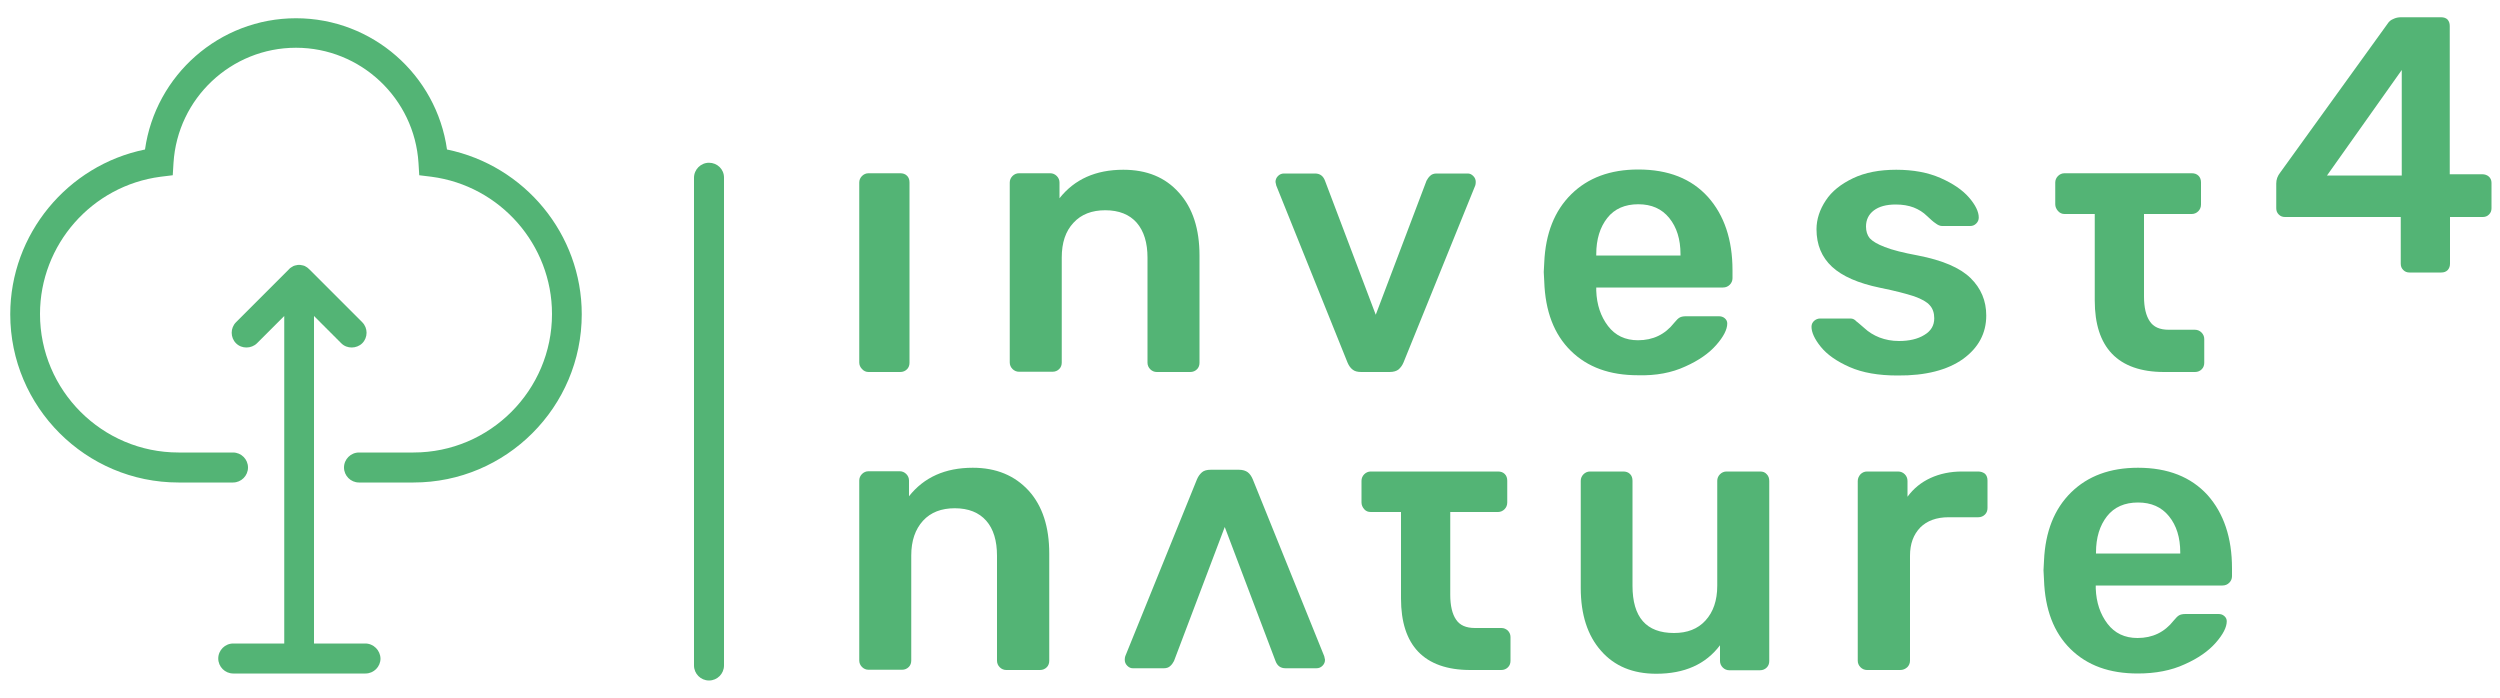
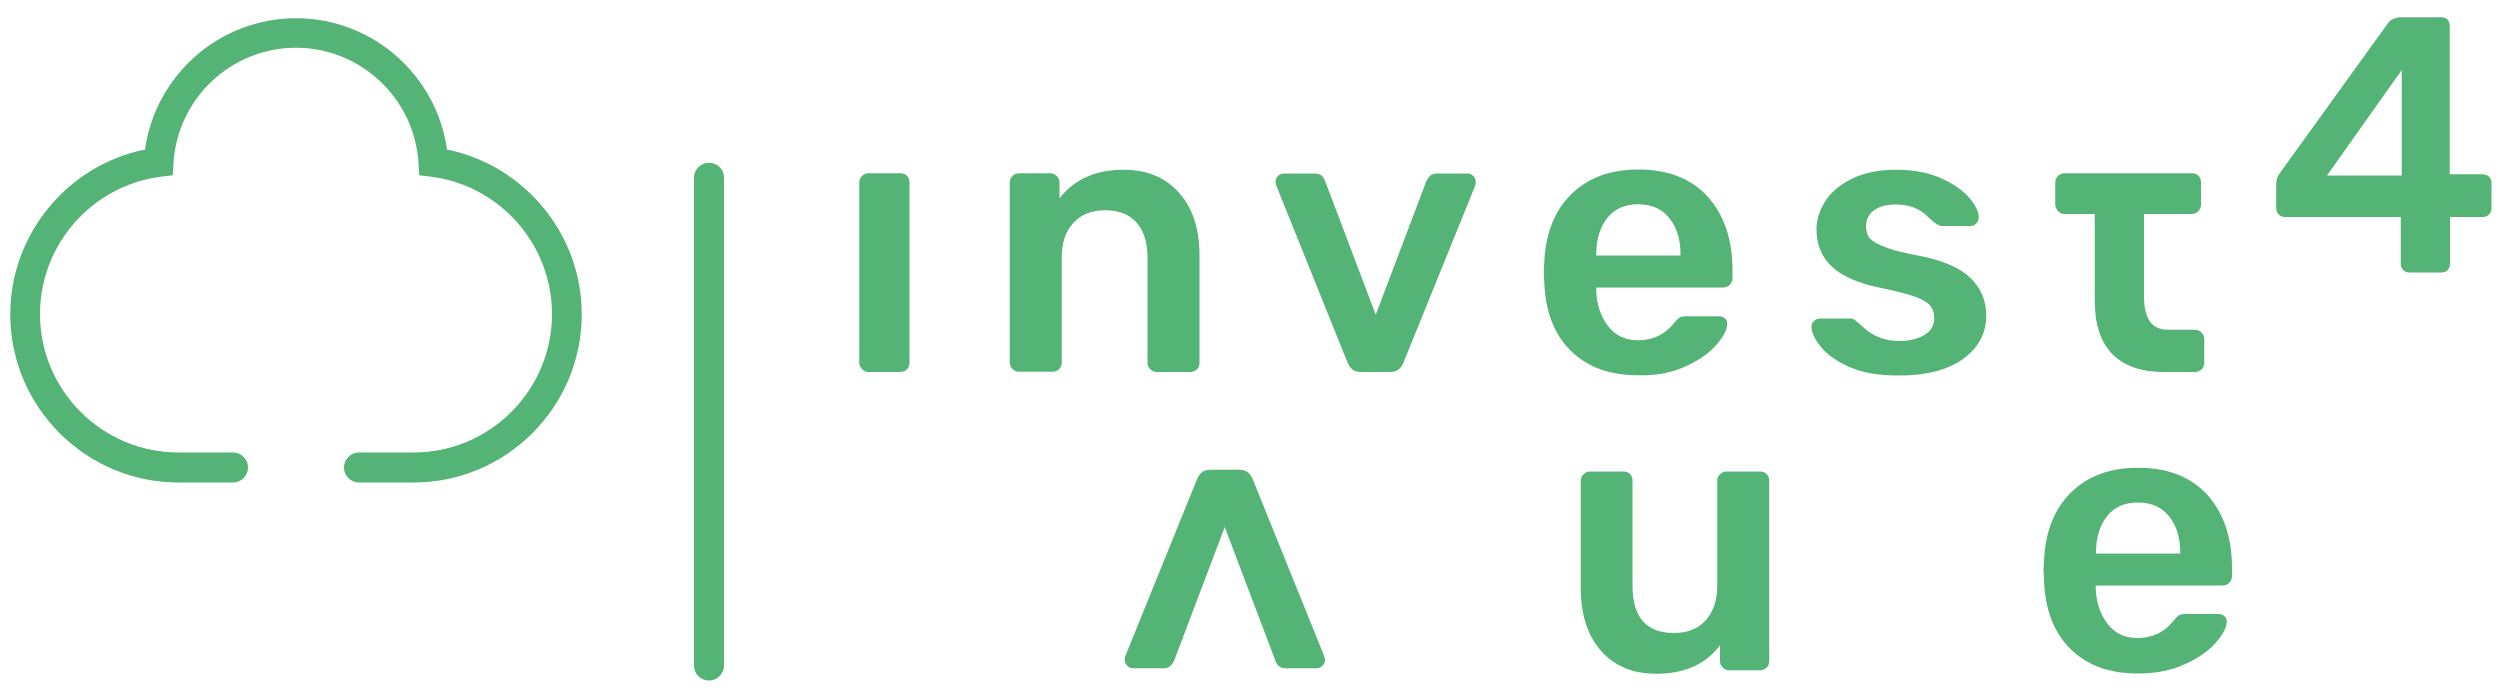
<svg xmlns="http://www.w3.org/2000/svg" version="1.1" id="Ebene_1" x="0px" y="0px" viewBox="0 0 1000 279.3" style="enable-background:new 0 0 1000 279.3;" xml:space="preserve">
  <style type="text/css">
	.st0{fill:#53B475;}
</style>
  <g>
    <path class="st0" d="M283.6,65.1c-3.3,0-6,2.7-6,6v195.1c0,3.3,2.7,6,6,6s6-2.7,6-6V71C289.6,67.7,286.9,65.1,283.6,65.1z" />
-     <path class="st0" d="M146.1,257.4h-20.5v-131l10.9,10.9c1.2,1.2,2.7,1.7,4.2,1.7s3.1-0.6,4.2-1.7c2.3-2.3,2.3-6.1,0-8.4l-21.1-21.1   c0,0-0.1-0.1-0.1-0.1c-0.3-0.2-0.5-0.5-0.8-0.7c-0.2-0.1-0.3-0.2-0.5-0.3c-0.2-0.1-0.3-0.2-0.5-0.3c-0.2-0.1-0.4-0.1-0.6-0.2   c-0.2,0-0.3-0.1-0.5-0.1c-0.8-0.2-1.6-0.2-2.3,0c-0.2,0-0.3,0.1-0.5,0.1c-0.2,0.1-0.4,0.1-0.6,0.2c-0.2,0.1-0.4,0.2-0.5,0.3   c-0.2,0.1-0.3,0.2-0.5,0.3c-0.3,0.2-0.6,0.4-0.8,0.7c0,0-0.1,0-0.1,0.1l-21.1,21.1c-2.3,2.3-2.3,6.1,0,8.4c1.2,1.2,2.7,1.7,4.2,1.7   c1.5,0,3.1-0.6,4.2-1.7l10.9-10.9v131H93.3c-3.3,0-6,2.7-6,6c0,3.3,2.7,6,6,6h52.9c3.3,0,6-2.7,6-6   C152.1,260.1,149.4,257.4,146.1,257.4z" />
    <path class="st0" d="M178.8,59.8C174.6,30,149,7.3,118.4,7.3S62.2,30,58,59.8c-31,6.3-53.9,33.9-53.9,65.9   c0,37.1,30.2,67.3,67.3,67.3h21.8c3.3,0,6-2.7,6-6c0-3.3-2.7-6-6-6H71.4c-30.5,0-55.4-24.8-55.4-55.4c0-27.7,20.7-51.3,48.2-54.9   l4.9-0.6l0.3-4.9c1.6-25.9,23.1-46.1,49-46.1s47.4,20.3,49,46.1l0.3,4.9l4.9,0.6c27.5,3.6,48.2,27.2,48.2,54.9   c0,30.5-24.8,55.4-55.4,55.4h-21.8c-3.3,0-6,2.7-6,6c0,3.3,2.7,6,6,6h21.8c37.1,0,67.3-30.2,67.3-67.3   C232.7,93.7,209.9,66.2,178.8,59.8z" />
    <path class="st0" d="M995.5,70.6c-0.7-0.6-1.6-0.9-2.6-0.9h-13V10.4c0-1.1-0.3-1.9-0.9-2.6c-0.6-0.6-1.5-0.9-2.6-0.9h-15.9   c-1.2,0-2.2,0.2-3.2,0.7c-1,0.4-1.7,1-2.2,1.8L912.1,69c-1.1,1.4-1.6,2.8-1.6,4.4v9.9c0,1,0.3,1.8,1,2.5c0.7,0.7,1.5,1,2.5,1h46.3   v18.7c0,1,0.3,1.8,1,2.5c0.7,0.7,1.5,1,2.5,1h12.7c1.1,0,1.9-0.3,2.6-1c0.6-0.7,0.9-1.5,0.9-2.5V86.8h13.1c1,0,1.8-0.3,2.5-1   c0.7-0.7,1-1.5,1-2.5V73.1C996.6,72.1,996.2,71.2,995.5,70.6z M960.7,70.2h-29.9L960.7,28V70.2z" />
    <path class="st0" d="M347.4,148.8h12.7c1.1,0,2-0.4,2.7-1.1c0.7-0.7,1-1.6,1-2.6V73c0-1.1-0.3-2-1-2.7c-0.7-0.7-1.6-1-2.7-1h-12.7   c-1,0-1.9,0.4-2.6,1.1c-0.7,0.7-1.1,1.6-1.1,2.6v72c0,1,0.4,1.9,1.1,2.6C345.5,148.4,346.4,148.8,347.4,148.8z" />
    <path class="st0" d="M459,103.1v42c0,1,0.4,1.9,1.1,2.6c0.7,0.7,1.6,1.1,2.6,1.1h13.4c1.1,0,2-0.4,2.7-1.1c0.7-0.7,1-1.6,1-2.6   v-42.9c0-10.6-2.7-19-8.2-25.1c-5.5-6.2-12.9-9.2-22.3-9.2c-11,0-19.5,3.8-25.5,11.4V73c0-1-0.4-1.9-1.1-2.6   c-0.7-0.7-1.6-1.1-2.6-1.1h-12.5c-1,0-1.9,0.4-2.6,1.1c-0.7,0.7-1.1,1.6-1.1,2.6v72c0,1,0.4,1.9,1.1,2.6c0.7,0.7,1.6,1.1,2.6,1.1   H421c1.1,0,2-0.4,2.7-1.1c0.7-0.7,1-1.6,1-2.6v-42c0-5.9,1.5-10.5,4.7-13.9c3.1-3.4,7.4-5,12.7-5c5.5,0,9.7,1.7,12.6,5   C457.6,92.5,459,97.1,459,103.1z" />
    <path class="st0" d="M559.4,147.8c0.8-0.7,1.5-1.6,2-2.8l28.7-70.8c0.1-0.3,0.2-0.8,0.2-1.4c0-0.9-0.3-1.7-1-2.4   c-0.7-0.7-1.4-1-2.2-1h-12.5c-1,0-1.9,0.3-2.5,0.9c-0.7,0.6-1.1,1.3-1.5,2l-20.3,53.6L530,72.3c-0.7-1.9-2-2.9-4-2.9h-12.4   c-0.9,0-1.7,0.3-2.4,1c-0.7,0.7-1,1.5-1,2.4l0.3,1.4l28.5,70.8c0.5,1.2,1.2,2.2,2,2.8c0.8,0.7,2,1,3.5,1h11.3   C557.5,148.8,558.6,148.4,559.4,147.8z" />
    <path class="st0" d="M674.1,146.6c5.4-2.4,9.5-5.3,12.4-8.6c2.9-3.3,4.4-6.2,4.4-8.6c0-0.8-0.3-1.5-1-2.1s-1.5-0.8-2.4-0.8h-13.1   c-1.1,0-2,0.2-2.5,0.5c-0.6,0.3-1.3,1-2.2,2.1c-3.7,4.7-8.5,7-14.5,7c-5.1,0-9.1-1.9-12-5.7c-2.9-3.8-4.5-8.5-4.7-14.1V115h50.7   c1.1,0,2-0.4,2.7-1.1c0.7-0.7,1.1-1.6,1.1-2.6v-3.2c0-12.2-3.3-22-9.8-29.3c-6.6-7.3-15.8-11-27.9-11c-11.2,0-20.1,3.3-26.8,9.9   c-6.7,6.6-10.3,15.7-10.8,27.3l-0.2,3.8l0.2,3.8c0.4,11.9,3.9,21.1,10.6,27.7c6.7,6.6,15.6,9.8,26.9,9.8   C662.4,150.3,668.7,149.1,674.1,146.6z M638.5,101.7c0-6,1.5-10.8,4.4-14.5c2.9-3.7,7.1-5.5,12.4-5.5c5.3,0,9.4,1.8,12.4,5.5   c3,3.7,4.5,8.5,4.5,14.5v0.5h-33.7V101.7z" />
    <path class="st0" d="M785.2,143.6c6.2-4.5,9.3-10.3,9.3-17.4c0-5.9-2.1-10.9-6.3-15c-4.2-4.1-11.2-7.1-21-9   c-5.9-1.1-10.3-2.2-13.3-3.4c-2.9-1.1-4.9-2.3-6-3.5c-1-1.2-1.5-2.8-1.5-4.7c0-2.6,1-4.8,3.1-6.4c2.1-1.6,5-2.4,8.8-2.4   c2.7,0,5.1,0.4,7.2,1.2c2,0.8,3.8,1.9,5.3,3.4c1.5,1.4,2.6,2.4,3.4,2.9c0.9,0.7,1.8,1.1,2.6,1.1h11.3c0.9,0,1.7-0.3,2.4-1   c0.7-0.7,1-1.5,1-2.4c0-2.3-1.3-5-3.9-8c-2.6-3-6.4-5.6-11.4-7.8c-5-2.2-10.9-3.3-17.7-3.3c-6.7,0-12.5,1.1-17.3,3.4   c-4.8,2.3-8.5,5.2-10.9,8.9c-2.4,3.6-3.7,7.5-3.7,11.5c0,6.2,2.1,11.2,6.2,15c4.1,3.8,10.5,6.6,19.2,8.4c6,1.2,10.5,2.4,13.6,3.4   c3.1,1.1,5.2,2.3,6.3,3.6c1.2,1.3,1.8,3.1,1.8,5.2c0,2.9-1.3,5.1-4,6.7c-2.6,1.6-6,2.4-10.1,2.4c-2.9,0-5.4-0.5-7.8-1.4   c-2.3-0.9-4.4-2.2-6.1-3.8c-1.7-1.5-2.8-2.4-3.2-2.7c-0.6-0.7-1.4-1.1-2.3-1.1h-12.1c-0.9,0-1.7,0.3-2.4,0.9   c-0.7,0.6-1.1,1.4-1.1,2.4c0,2.2,1.2,4.9,3.7,8c2.5,3.1,6.3,5.8,11.5,8.1c5.2,2.3,11.6,3.4,19.2,3.4   C770.3,150.3,779,148,785.2,143.6z" />
    <path class="st0" d="M825.8,85.6h12.1v34.6c0,9.4,2.3,16.5,6.9,21.3c4.6,4.8,11.6,7.3,20.8,7.3H878c1.1,0,2-0.4,2.7-1.1   c0.7-0.7,1-1.6,1-2.6v-9.5c0-1-0.4-1.9-1.1-2.6c-0.7-0.7-1.6-1.1-2.6-1.1h-10.5c-3.6,0-6.1-1.1-7.6-3.4c-1.5-2.2-2.3-5.5-2.3-9.9   V85.6h19.1c1,0,1.9-0.4,2.6-1.1c0.7-0.7,1.1-1.6,1.1-2.7V73c0-1.1-0.3-2-1-2.7c-0.7-0.7-1.6-1-2.7-1h-19.1h-19.7h-12.1   c-1,0-1.9,0.4-2.6,1.1c-0.7,0.7-1.1,1.6-1.1,2.6v8.7c0,1,0.4,1.9,1.1,2.7C823.9,85.2,824.8,85.6,825.8,85.6z" />
-     <path class="st0" d="M389.1,187.1c-11,0-19.5,3.8-25.5,11.4v-6.3c0-1-0.4-1.9-1.1-2.6c-0.7-0.7-1.6-1.1-2.6-1.1h-12.5   c-1,0-1.9,0.4-2.6,1.1c-0.7,0.7-1.1,1.6-1.1,2.6v72c0,1,0.4,1.9,1.1,2.6c0.7,0.7,1.6,1.1,2.6,1.1h13.4c1.1,0,2-0.4,2.7-1.1   c0.7-0.7,1-1.6,1-2.6v-42c0-5.9,1.6-10.5,4.7-13.9c3.1-3.4,7.4-5,12.7-5c5.5,0,9.7,1.7,12.6,5c2.9,3.3,4.3,8,4.3,14v42   c0,1,0.4,1.9,1.1,2.6c0.7,0.7,1.6,1.1,2.6,1.1H416c1.1,0,2-0.4,2.7-1.1c0.7-0.7,1-1.6,1-2.6v-42.9c0-10.6-2.7-19-8.2-25.1   C405.9,190.2,398.5,187.1,389.1,187.1z" />
-     <path class="st0" d="M600.6,251.2H590c-3.6,0-6.1-1.1-7.6-3.4c-1.5-2.2-2.3-5.5-2.3-9.9v-33.1h19.1c1,0,1.9-0.4,2.6-1.1   c0.7-0.7,1.1-1.6,1.1-2.7v-8.7c0-1.1-0.3-2-1-2.7c-0.7-0.7-1.6-1-2.7-1h-19.1h-19.7h-12.1c-1,0-1.9,0.4-2.6,1.1   c-0.7,0.7-1.1,1.6-1.1,2.6v8.7c0,1,0.4,1.9,1.1,2.7c0.7,0.8,1.6,1.1,2.6,1.1h12.1v34.6c0,9.4,2.3,16.5,6.9,21.3   c4.6,4.8,11.6,7.3,20.8,7.3h12.4c1.1,0,2-0.4,2.7-1.1c0.7-0.7,1-1.6,1-2.6v-9.5c0-1-0.4-1.9-1.1-2.6   C602.4,251.6,601.6,251.2,600.6,251.2z" />
    <path class="st0" d="M704,188.6h-13.4c-1,0-1.9,0.4-2.6,1.1c-0.7,0.7-1.1,1.6-1.1,2.6v42c0,5.9-1.6,10.5-4.7,13.9   c-3.1,3.4-7.3,5-12.6,5c-11.1,0-16.6-6.3-16.6-18.9v-42c0-1.1-0.3-2-1-2.7c-0.7-0.7-1.6-1-2.7-1H636c-1,0-1.9,0.4-2.6,1.1   c-0.7,0.7-1.1,1.6-1.1,2.6v42.9c0,10.6,2.7,19,8.1,25.1c5.4,6.2,12.8,9.2,22.1,9.2c11.3,0,19.8-3.8,25.5-11.4v6.3   c0,1,0.4,1.9,1.1,2.6c0.7,0.7,1.6,1.1,2.6,1.1H704c1.1,0,2-0.4,2.7-1.1c0.7-0.7,1-1.6,1-2.6v-72c0-1.1-0.3-2-1-2.7   C706,188.9,705.2,188.6,704,188.6z" />
-     <path class="st0" d="M791.2,188.6h-6.3c-4.8,0-9,0.9-12.7,2.6c-3.7,1.7-6.8,4.2-9.2,7.5v-6.3c0-1.1-0.4-2-1.1-2.7   c-0.7-0.7-1.6-1.1-2.7-1.1h-12.4c-1,0-1.9,0.4-2.6,1.1c-0.7,0.8-1.1,1.7-1.1,2.7v71.9c0,1,0.4,1.9,1.1,2.6c0.7,0.7,1.6,1.1,2.6,1.1   h13.3c1.1,0,2-0.4,2.8-1.1c0.7-0.7,1.1-1.6,1.1-2.6v-42c0-4.8,1.4-8.5,4.1-11.3c2.7-2.7,6.5-4.1,11.3-4.1h11.9c1.1,0,2-0.4,2.7-1.1   c0.7-0.7,1-1.6,1-2.6v-11c0-1.1-0.3-2-1-2.7C793.2,188.9,792.3,188.6,791.2,188.6z" />
    <path class="st0" d="M855.2,187.1c-11.2,0-20.1,3.3-26.8,9.9c-6.7,6.6-10.3,15.7-10.8,27.3l-0.2,3.8l0.2,3.8   c0.4,11.9,3.9,21.1,10.6,27.7c6.7,6.6,15.6,9.8,26.9,9.8c7.1,0,13.4-1.2,18.8-3.7c5.4-2.4,9.5-5.3,12.4-8.6   c2.9-3.3,4.4-6.2,4.4-8.6c0-0.8-0.3-1.5-1-2.1c-0.7-0.6-1.4-0.8-2.4-0.8h-13.1c-1.1,0-2,0.2-2.5,0.5c-0.6,0.3-1.3,1-2.2,2.1   c-3.7,4.7-8.5,7-14.5,7c-5.1,0-9.1-1.9-12-5.7c-2.9-3.8-4.5-8.5-4.7-14.1v-1.2H889c1.1,0,2-0.4,2.7-1.1c0.7-0.7,1.1-1.6,1.1-2.6   v-3.2c0-12.2-3.3-22-9.8-29.3C876.4,190.8,867.2,187.1,855.2,187.1z M872.1,221.4h-33.7V221c0-6,1.5-10.8,4.4-14.5   c2.9-3.7,7.1-5.5,12.4-5.5s9.4,1.8,12.4,5.5c3,3.7,4.5,8.5,4.5,14.5V221.4z" />
    <path class="st0" d="M501.1,191.7c-0.5-1.2-1.2-2.2-2-2.8s-2-1-3.5-1h-11.3c-1.5,0-2.7,0.3-3.5,1c-0.8,0.7-1.5,1.6-2,2.8   l-28.7,70.8c-0.1,0.3-0.2,0.8-0.2,1.4c0,0.9,0.3,1.7,1,2.4c0.7,0.7,1.4,1,2.2,1h12.5c1,0,1.9-0.3,2.5-0.9c0.7-0.6,1.1-1.3,1.5-2   l20.3-53.6l20.3,53.6c0.7,1.9,2,2.9,4,2.9h12.4c0.9,0,1.7-0.3,2.4-1c0.7-0.7,1-1.5,1-2.4l-0.3-1.4L501.1,191.7z" />
  </g>
</svg>